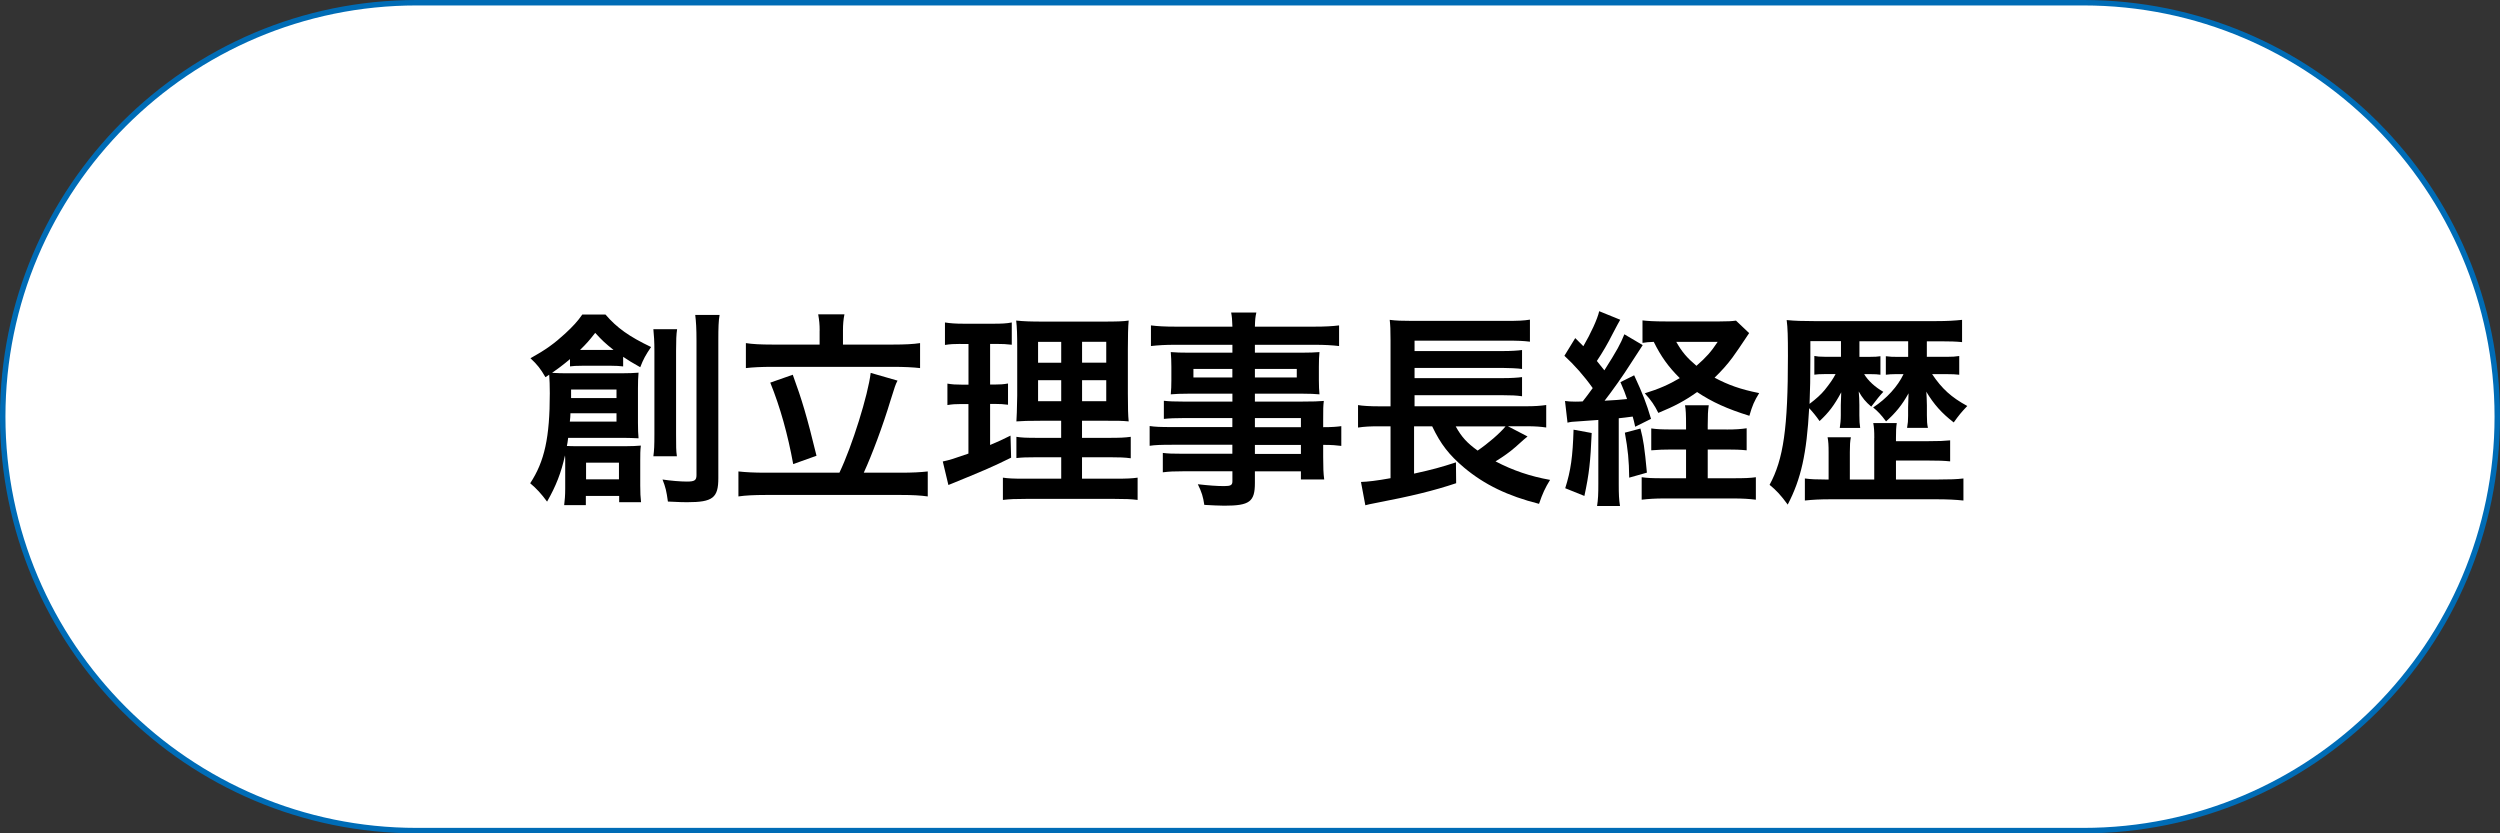
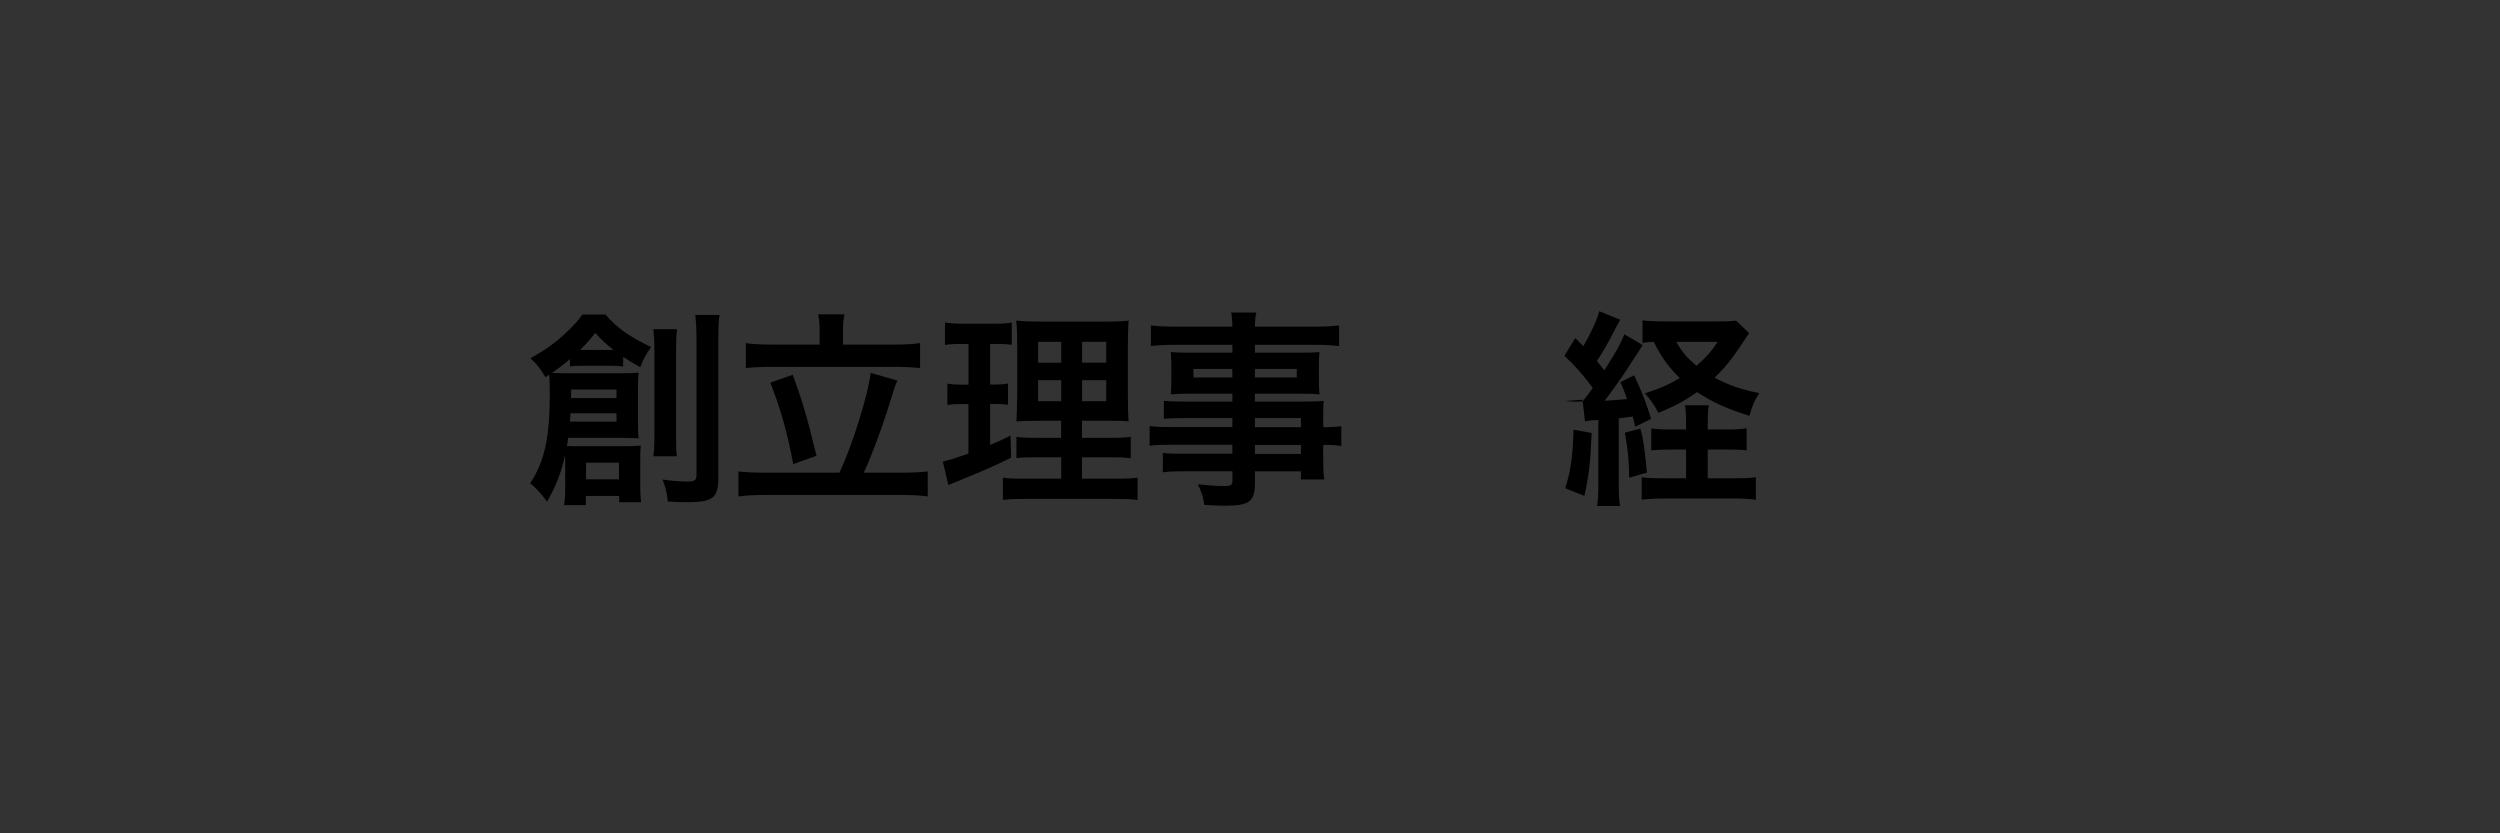
<svg xmlns="http://www.w3.org/2000/svg" id="_レイヤー_2" viewBox="0 0 459.12 153.04">
  <rect x="0" y="0" width="459.12" height="153.04" fill="#333333" stroke="none" />
  <defs>
    <style>.cls-1{fill:#000;}.cls-1,.cls-2,.cls-3{stroke-width:0px;}.cls-2{fill:#006cb6;}.cls-3{fill:#fff;}</style>
  </defs>
  <g id="_レイヤー_1-2">
-     <path class="cls-3" d="M76.52,152.54C34.6,152.54.5,118.44.5,76.52S34.6.5,76.52.5h306.08c41.92,0,76.02,34.1,76.02,76.02s-34.1,76.02-76.02,76.02H76.52Z" />
-     <path class="cls-2" d="M382.6,1c41.64,0,75.52,33.88,75.52,75.52s-33.88,75.52-75.52,75.52H76.52C34.88,152.04,1,118.16,1,76.52S34.88,1,76.52,1h306.08M382.6,0H76.52C34.26,0,0,34.26,0,76.52h0c0,42.26,34.26,76.52,76.52,76.52h306.08c42.26,0,76.52-34.26,76.52-76.52h0c0-42.26-34.26-76.52-76.52-76.52h0Z" />
    <path class="cls-1" d="M103.8,84.74c0-.5,0-.73-.04-1.11-.69,3.17-1.65,5.62-3.29,8.49-1.07-1.45-1.95-2.41-3.1-3.37,2.64-4.02,3.6-8.42,3.6-16.53,0-1.53-.04-2.26-.11-3.41-.23.15-.34.23-.69.46-.92-1.57-1.45-2.26-2.75-3.48,2.83-1.57,4.4-2.72,6.35-4.51,1.49-1.38,2.33-2.3,3.17-3.52h4.25c2.1,2.45,4.36,4.05,8.38,5.97-.99,1.45-1.42,2.22-1.99,3.71-1.57-.88-2.18-1.26-3.14-1.91v1.76c-.69-.08-1.3-.12-2.18-.12h-5.36c-1.15,0-1.57.04-2.22.12v-1.34c-1.22,1.03-2.45,1.95-3.29,2.52,1.19.08,1.76.08,3.14.08h9.72c1.38,0,1.95-.04,3.02-.11-.08.84-.11,1.72-.11,2.87v6.31c0,1.34.04,2.07.11,2.87-1.07-.04-1.61-.08-2.64-.08h-10.29c-.08.73-.15,1.07-.23,1.49.65.04,1.11.04,2.03.04h8.91c1.03,0,1.76-.04,2.64-.11-.11.96-.11,1.57-.11,2.79v4.55c0,1.3.04,2.14.15,3.06h-4.02v-1.15h-6.12v1.68h-3.98c.11-.88.19-1.76.19-3.06v-4.97ZM104.76,75.9c0,.57-.04.8-.11,1.53h8.57v-1.53h-8.45ZM113.22,73.11v-1.57h-8.34v1.57h8.34ZM112.14,64.27h.54c-1.53-1.22-2.07-1.72-3.37-3.14-1.11,1.42-1.57,1.95-2.79,3.14h5.62ZM107.63,88.03h6.04v-3.06h-6.04v3.06ZM124.35,60.45c-.15.99-.19,2.03-.19,3.98v15.3c0,2.3,0,3.02.15,4.06h-4.32c.15-1.11.19-1.91.19-4.09v-15.19c0-1.87-.08-2.98-.19-4.05h4.36ZM132.15,57.84c-.19,1.07-.23,2.29-.23,4.63v25.36c0,3.6-1.03,4.4-5.7,4.4-.84,0-.96,0-3.56-.12-.27-1.95-.42-2.6-.99-4.05,1.45.23,3.33.38,4.48.38,1.42,0,1.76-.23,1.76-1.19v-24.67c0-2.29-.08-3.52-.23-4.74h4.48Z" />
    <path class="cls-1" d="M154.16,86.8c2.33-4.86,5.28-14.34,5.74-18.32l4.93,1.42c-.42.8-.46,1.03-1.3,3.67-1.38,4.59-3.4,9.98-4.9,13.24h6.89c1.95,0,3.56-.08,4.86-.23v4.59c-1.34-.19-2.83-.27-4.86-.27h-24.94c-2.03,0-3.71.08-4.97.27v-4.59c1.34.15,2.91.23,4.97.23h13.58ZM150.53,60.71c0-1.11-.08-1.91-.27-2.98h4.82c-.19.92-.27,1.87-.27,2.95v2.6h9.22c2.07,0,3.75-.08,4.94-.27v4.59c-1.26-.15-2.95-.23-4.94-.23h-22.23c-1.91,0-3.6.08-4.82.23v-4.59c1.15.19,2.75.27,4.82.27h8.72v-2.56ZM145.59,68.82c1.68,4.59,2.6,7.65,4.36,14.88l-4.28,1.53c-.99-5.43-2.37-10.41-4.21-14.96l4.13-1.45Z" />
    <path class="cls-1" d="M176.41,63.16c-1.22,0-1.91.04-2.87.19v-4.13c.92.15,1.91.23,3.48.23h5.39c1.53,0,2.45-.04,3.4-.23v4.09c-.96-.12-1.76-.15-2.83-.15h-1.15v7.46h.88c.99,0,1.57-.04,2.41-.19v3.9c-.77-.11-1.53-.15-2.41-.15h-.88v7.54c1.61-.69,2.07-.88,3.75-1.72l.11,4.05c-3.33,1.64-4.82,2.29-10.75,4.71-.19.08-.38.15-.77.31l-1.03-4.32c1.3-.27,2.1-.54,4.71-1.45v-9.1h-1.26c-1.11,0-1.72.04-2.6.19v-3.94c.92.15,1.49.19,2.68.19h1.19v-7.46h-1.45ZM194.89,83.97h-4.25c-2.18,0-2.98.04-3.98.15v-3.9c.96.15,1.72.19,3.94.19h4.28v-3.14h-3.63c-2.56,0-3.44.04-4.59.12q.08-.88.15-4.74v-8.65c0-2.6-.04-3.86-.19-5.13,1.45.15,2.68.19,5.16.19h10.56c2.83,0,3.98-.04,4.94-.19-.11,1.11-.15,2.91-.15,5.24v8.15c0,2.68.04,4.02.15,5.13-1.26-.12-1.87-.12-4.17-.12h-4.4v3.14h4.9c2.1,0,2.95-.04,4.05-.19v3.94c-1.11-.15-2.07-.19-4.02-.19h-4.93v3.94h6.16c2.03,0,3.02-.04,4.05-.19v4.09c-1.22-.15-2.26-.19-4.32-.19h-16.1c-2.03,0-3.02.04-4.32.19v-4.09c1.03.15,1.87.19,3.86.19h6.85v-3.94ZM190.64,62.78v3.83h4.25v-3.83h-4.25ZM190.64,69.82v3.86h4.25v-3.86h-4.25ZM198.72,66.6h4.44v-3.83h-4.44v3.83ZM198.72,73.68h4.44v-3.86h-4.44v3.86Z" />
    <path class="cls-1" d="M226.33,76.78h-9.07c-1.38,0-2.49.04-3.52.15v-3.33c.92.11,1.91.15,3.6.15h8.99v-1.45h-8.11c-1.38,0-2.33.04-3.21.12.08-.8.11-1.61.11-2.56v-2.52c0-1.07-.04-1.76-.11-2.68.99.08,1.8.11,3.25.11h8.07v-1.45h-10.48c-1.87,0-3.14.08-4.48.23v-3.79c1.19.15,2.49.23,4.71.23h10.25c-.04-1.34-.08-1.76-.23-2.6h4.63c-.19.84-.23,1.22-.27,2.6h10.75c2.22,0,3.48-.08,4.71-.23v3.79c-1.3-.15-2.64-.23-4.48-.23h-10.98v1.45h8.65c1.45,0,2.29-.04,3.21-.11-.08.84-.11,1.49-.11,2.68v2.52c0,1.15.04,1.72.11,2.56-.84-.08-1.84-.12-3.06-.12h-8.8v1.45h8.57c2.26,0,3.02-.04,4.09-.12-.12.96-.12,1.49-.12,3.48v1.34c1.65,0,2.56-.08,3.33-.19v3.63c-.92-.11-1.64-.19-3.33-.19v2.22c0,1.99.04,3.02.19,4.13h-4.28v-1.49h-8.45v2.14c0,3.44-.96,4.17-5.62,4.17-.92,0-2.45-.08-3.67-.15-.23-1.53-.46-2.29-1.19-3.79,2.07.23,3.48.34,4.86.34,1.19,0,1.49-.19,1.49-.88v-1.84h-8.99c-1.72,0-2.64.04-3.79.19v-3.56c1.03.12,1.68.15,3.63.15h9.14v-1.65h-10.98c-2.18,0-3.21.04-4.21.19v-3.63c.99.15,1.95.19,4.13.19h11.06v-1.68ZM219.17,67.75v1.57h7.15v-1.57h-7.15ZM230.46,69.32h7.69v-1.57h-7.69v1.57ZM238.91,78.46v-1.68h-8.45v1.68h8.45ZM230.46,83.36h8.45v-1.65h-8.45v1.65Z" />
-     <path class="cls-1" d="M280.5,80.18c-.31.23-.77.65-2.18,1.91-1,.88-2.22,1.76-3.67,2.64,3.21,1.68,6.39,2.75,10.02,3.4-.92,1.49-1.38,2.49-2.03,4.4-5.74-1.45-10.02-3.52-13.77-6.66-2.75-2.33-4.28-4.28-5.85-7.57h-3.33v8.68c3.33-.73,5.01-1.19,7.69-2.07l.04,3.83c-4.13,1.38-8.19,2.37-14.96,3.67-.92.19-1.03.19-1.72.38l-.8-4.28c1.22-.04,2.91-.23,5.43-.69v-9.53h-2.07c-1.61,0-2.64.04-3.9.23v-4.13c.8.15,2.22.23,3.98.23h1.99v-12.09c0-2.07-.04-2.72-.15-3.79,1.15.15,2.29.19,4.17.19h17.14c2.22,0,3.29-.04,4.44-.23v4.05c-1.22-.15-2.1-.19-4.4-.19h-16.79v1.91h16.22c1.53,0,2.72-.08,3.52-.19v3.48c-.76-.12-2.56-.19-3.52-.19h-16.22v1.87h16.22c1.53,0,2.79-.08,3.52-.19v3.52c-1.07-.15-1.95-.19-3.52-.19h-16.22v2.03h20.39c1.72,0,2.75-.08,3.79-.23v4.13c-.96-.15-2.1-.23-3.44-.23h-3.6l3.6,1.87ZM267.34,78.31c1.11,1.99,2.07,3.02,4.02,4.44,1.91-1.3,4.05-3.14,5.13-4.44h-9.14Z" />
-     <path class="cls-1" d="M287.41,73.64c.65.08,1,.12,1.91.12.08,0,.88,0,1.34-.04.61-.76,1.03-1.34,1.84-2.45-1.57-2.22-3.4-4.28-5.2-5.93l1.99-3.25c.76.77.96.96,1.49,1.49,1.38-2.37,2.6-5.01,2.91-6.43l3.86,1.57q-.34.57-1.42,2.64c-.84,1.68-1.84,3.4-2.87,4.93.69.88.84,1.03,1.38,1.72,2.37-3.75,2.95-4.82,3.67-6.62l3.37,1.99q-.38.54-2.29,3.52c-1.19,1.91-3.37,4.97-4.71,6.69,1.84-.08,2.91-.19,4.13-.31-.38-1.11-.57-1.61-1.22-3.1l2.52-1.26c1.61,3.48,2.22,5.05,3.1,8l-2.91,1.45c-.19-.92-.31-1.34-.46-1.87-1.26.15-1.64.23-2.56.31v12.09c0,1.87.04,2.83.23,4.02h-4.21c.19-1.22.23-2.18.23-4.06v-11.74q-1.8.15-3.21.23c-1.72.11-1.8.11-2.45.27l-.46-3.98ZM292.31,79.53c-.23,5.32-.46,7.46-1.34,11.55l-3.52-1.42c1.03-3.25,1.38-5.81,1.53-10.75l3.33.61ZM301.26,78.69c.54,2.07.76,3.48,1.19,8.11l-3.25.92c-.04-3.25-.23-5.09-.8-8.26l2.87-.76ZM317.1,78.88c1.61,0,2.68-.08,3.67-.23v4.05c-1.15-.12-2.26-.15-3.71-.15h-3.44v5.28h4.71c2.03,0,3.14-.04,4.13-.19v4.13c-1.22-.15-2.41-.23-4.21-.23h-12.55c-1.72,0-2.95.08-4.21.23v-4.13c1.03.15,1.99.19,3.67.19h4.48v-5.28h-2.56c-1.45,0-2.6.04-3.83.15v-4.02c1.03.15,1.95.19,3.83.19h2.56v-.77c0-1.91-.04-2.91-.19-3.67h4.36c-.15.96-.19,1.91-.19,3.67v.77h3.48ZM321.23,61.17c-1.34,2.03-2.68,3.98-3.06,4.48-.96,1.3-2.03,2.49-3.29,3.71,2.52,1.34,4.74,2.14,8.19,2.83-.92,1.49-1.26,2.29-1.8,4.17-4.05-1.26-6.85-2.52-9.6-4.36-2.33,1.64-4.05,2.56-7.12,3.83-.69-1.38-1.26-2.26-2.49-3.6,2.6-.8,4.44-1.61,6.43-2.79-2.1-2.07-3.48-4.02-4.78-6.66-.96.04-1.42.08-2.07.19v-4.13c.88.11,2.22.19,4.21.19h9.98c1.45,0,2.22-.04,2.98-.15l2.41,2.29ZM307.84,62.78c1.07,1.88,1.95,2.91,3.71,4.4,1.8-1.57,2.68-2.56,3.9-4.4h-7.61Z" />
-     <path class="cls-1" d="M353.89,65.53h3.63c.99,0,1.64-.04,2.29-.15v3.44c-.61-.08-1.3-.11-2.26-.11h-2.72c1.8,2.68,3.52,4.25,6.46,5.85-1.03,1.07-1.57,1.72-2.49,3.02-2.18-1.68-3.63-3.29-5.05-5.66.04.19.04.38.04.46.04.23.04.92.08,2.07v1.8c0,1.11.04,1.64.19,2.33h-3.83c.15-.88.19-1.3.19-2.22v-1.57c0-.08.04-1.8.08-2.56-1.15,2.1-2.37,3.6-4.13,5.16-.88-1.19-1.49-1.84-2.37-2.56,2.49-1.64,4.51-3.86,5.58-6.12h-1.49c-.8,0-1.11.04-1.76.11v-3.4c.92.12,1.22.12,2.26.12h1.84v-2.87h-8.95v2.87h1.76c1.11,0,1.57-.04,2.1-.12v3.4c-.5-.08-.96-.11-1.84-.11h-1.15c.73,1.22,1.99,2.37,3.52,3.25q-.84.88-2.22,2.72c-1.03-.88-1.61-1.57-2.3-2.79.08.73.12,1.68.12,2.49v1.88c0,1.07.04,1.57.15,2.33h-3.75c.11-.69.19-1.45.19-2.37v-1.84c0-.46.04-1.11.08-2.33-1.3,2.41-2.26,3.67-3.98,5.28-.61-.88-1.26-1.68-1.91-2.37-.46,8.38-1.49,13.01-3.94,17.71-1.22-1.68-2.1-2.64-3.33-3.63,2.56-4.71,3.37-10.44,3.37-23.68,0-3.63-.04-5.09-.23-6.58,1.53.15,2.98.19,4.97.19h22.53c1.95,0,3.33-.08,4.71-.23v4.09c-1.07-.11-2.22-.15-4.06-.15h-2.41v2.87ZM344.21,80.41c0-1.26-.04-1.91-.19-2.72h4.32c-.12.77-.15,1.45-.15,2.72v.61h6.01c1.99,0,2.75-.04,3.94-.15v3.86c-1.15-.12-2.22-.15-3.94-.15h-6.01v3.48h7.8c2.03,0,3.37-.04,4.59-.19v4.05c-1.42-.15-2.87-.23-5.13-.23h-19.09c-2.22,0-3.52.08-4.9.23v-4.05c1.11.15,2.14.19,3.71.19h.65v-5.01c0-1.26-.04-1.99-.19-2.75h4.28c-.15.76-.19,1.45-.19,2.72v5.05h4.48v-7.65ZM332.47,62.66v2.98c0,3.6-.04,6.08-.15,8.53,1.26-.96,2.1-1.72,2.79-2.56.92-1.15,1.49-1.95,1.99-2.91h-2.03c-.88,0-1.38.04-1.87.11v-3.44c.57.11.99.15,1.87.15h3.02v-2.87h-5.62Z" />
+     <path class="cls-1" d="M287.41,73.64c.65.08,1,.12,1.91.12.08,0,.88,0,1.34-.04.61-.76,1.03-1.34,1.84-2.45-1.57-2.22-3.4-4.28-5.2-5.93l1.99-3.25c.76.77.96.96,1.49,1.49,1.38-2.37,2.6-5.01,2.91-6.43l3.86,1.57q-.34.57-1.42,2.64c-.84,1.68-1.84,3.4-2.87,4.93.69.88.84,1.03,1.38,1.72,2.37-3.75,2.95-4.82,3.67-6.62l3.37,1.99q-.38.54-2.29,3.52c-1.19,1.91-3.37,4.97-4.71,6.69,1.84-.08,2.91-.19,4.13-.31-.38-1.11-.57-1.61-1.22-3.1l2.52-1.26c1.61,3.48,2.22,5.05,3.1,8l-2.91,1.45c-.19-.92-.31-1.34-.46-1.87-1.26.15-1.64.23-2.56.31v12.09c0,1.87.04,2.83.23,4.02h-4.21c.19-1.22.23-2.18.23-4.06v-11.74c-1.72.11-1.8.11-2.45.27l-.46-3.98ZM292.31,79.53c-.23,5.32-.46,7.46-1.34,11.55l-3.52-1.42c1.03-3.25,1.38-5.81,1.53-10.75l3.33.61ZM301.26,78.69c.54,2.07.76,3.48,1.19,8.11l-3.25.92c-.04-3.25-.23-5.09-.8-8.26l2.87-.76ZM317.1,78.88c1.61,0,2.68-.08,3.67-.23v4.05c-1.15-.12-2.26-.15-3.71-.15h-3.44v5.28h4.71c2.03,0,3.14-.04,4.13-.19v4.13c-1.22-.15-2.41-.23-4.21-.23h-12.55c-1.72,0-2.95.08-4.21.23v-4.13c1.03.15,1.99.19,3.67.19h4.48v-5.28h-2.56c-1.45,0-2.6.04-3.83.15v-4.02c1.03.15,1.95.19,3.83.19h2.56v-.77c0-1.91-.04-2.91-.19-3.67h4.36c-.15.96-.19,1.91-.19,3.67v.77h3.48ZM321.23,61.17c-1.34,2.03-2.68,3.98-3.06,4.48-.96,1.3-2.03,2.49-3.29,3.71,2.52,1.34,4.74,2.14,8.19,2.83-.92,1.49-1.26,2.29-1.8,4.17-4.05-1.26-6.85-2.52-9.6-4.36-2.33,1.64-4.05,2.56-7.12,3.83-.69-1.38-1.26-2.26-2.49-3.6,2.6-.8,4.44-1.61,6.43-2.79-2.1-2.07-3.48-4.02-4.78-6.66-.96.04-1.42.08-2.07.19v-4.13c.88.11,2.22.19,4.21.19h9.98c1.45,0,2.22-.04,2.98-.15l2.41,2.29ZM307.84,62.78c1.07,1.88,1.95,2.91,3.71,4.4,1.8-1.57,2.68-2.56,3.9-4.4h-7.61Z" />
  </g>
</svg>